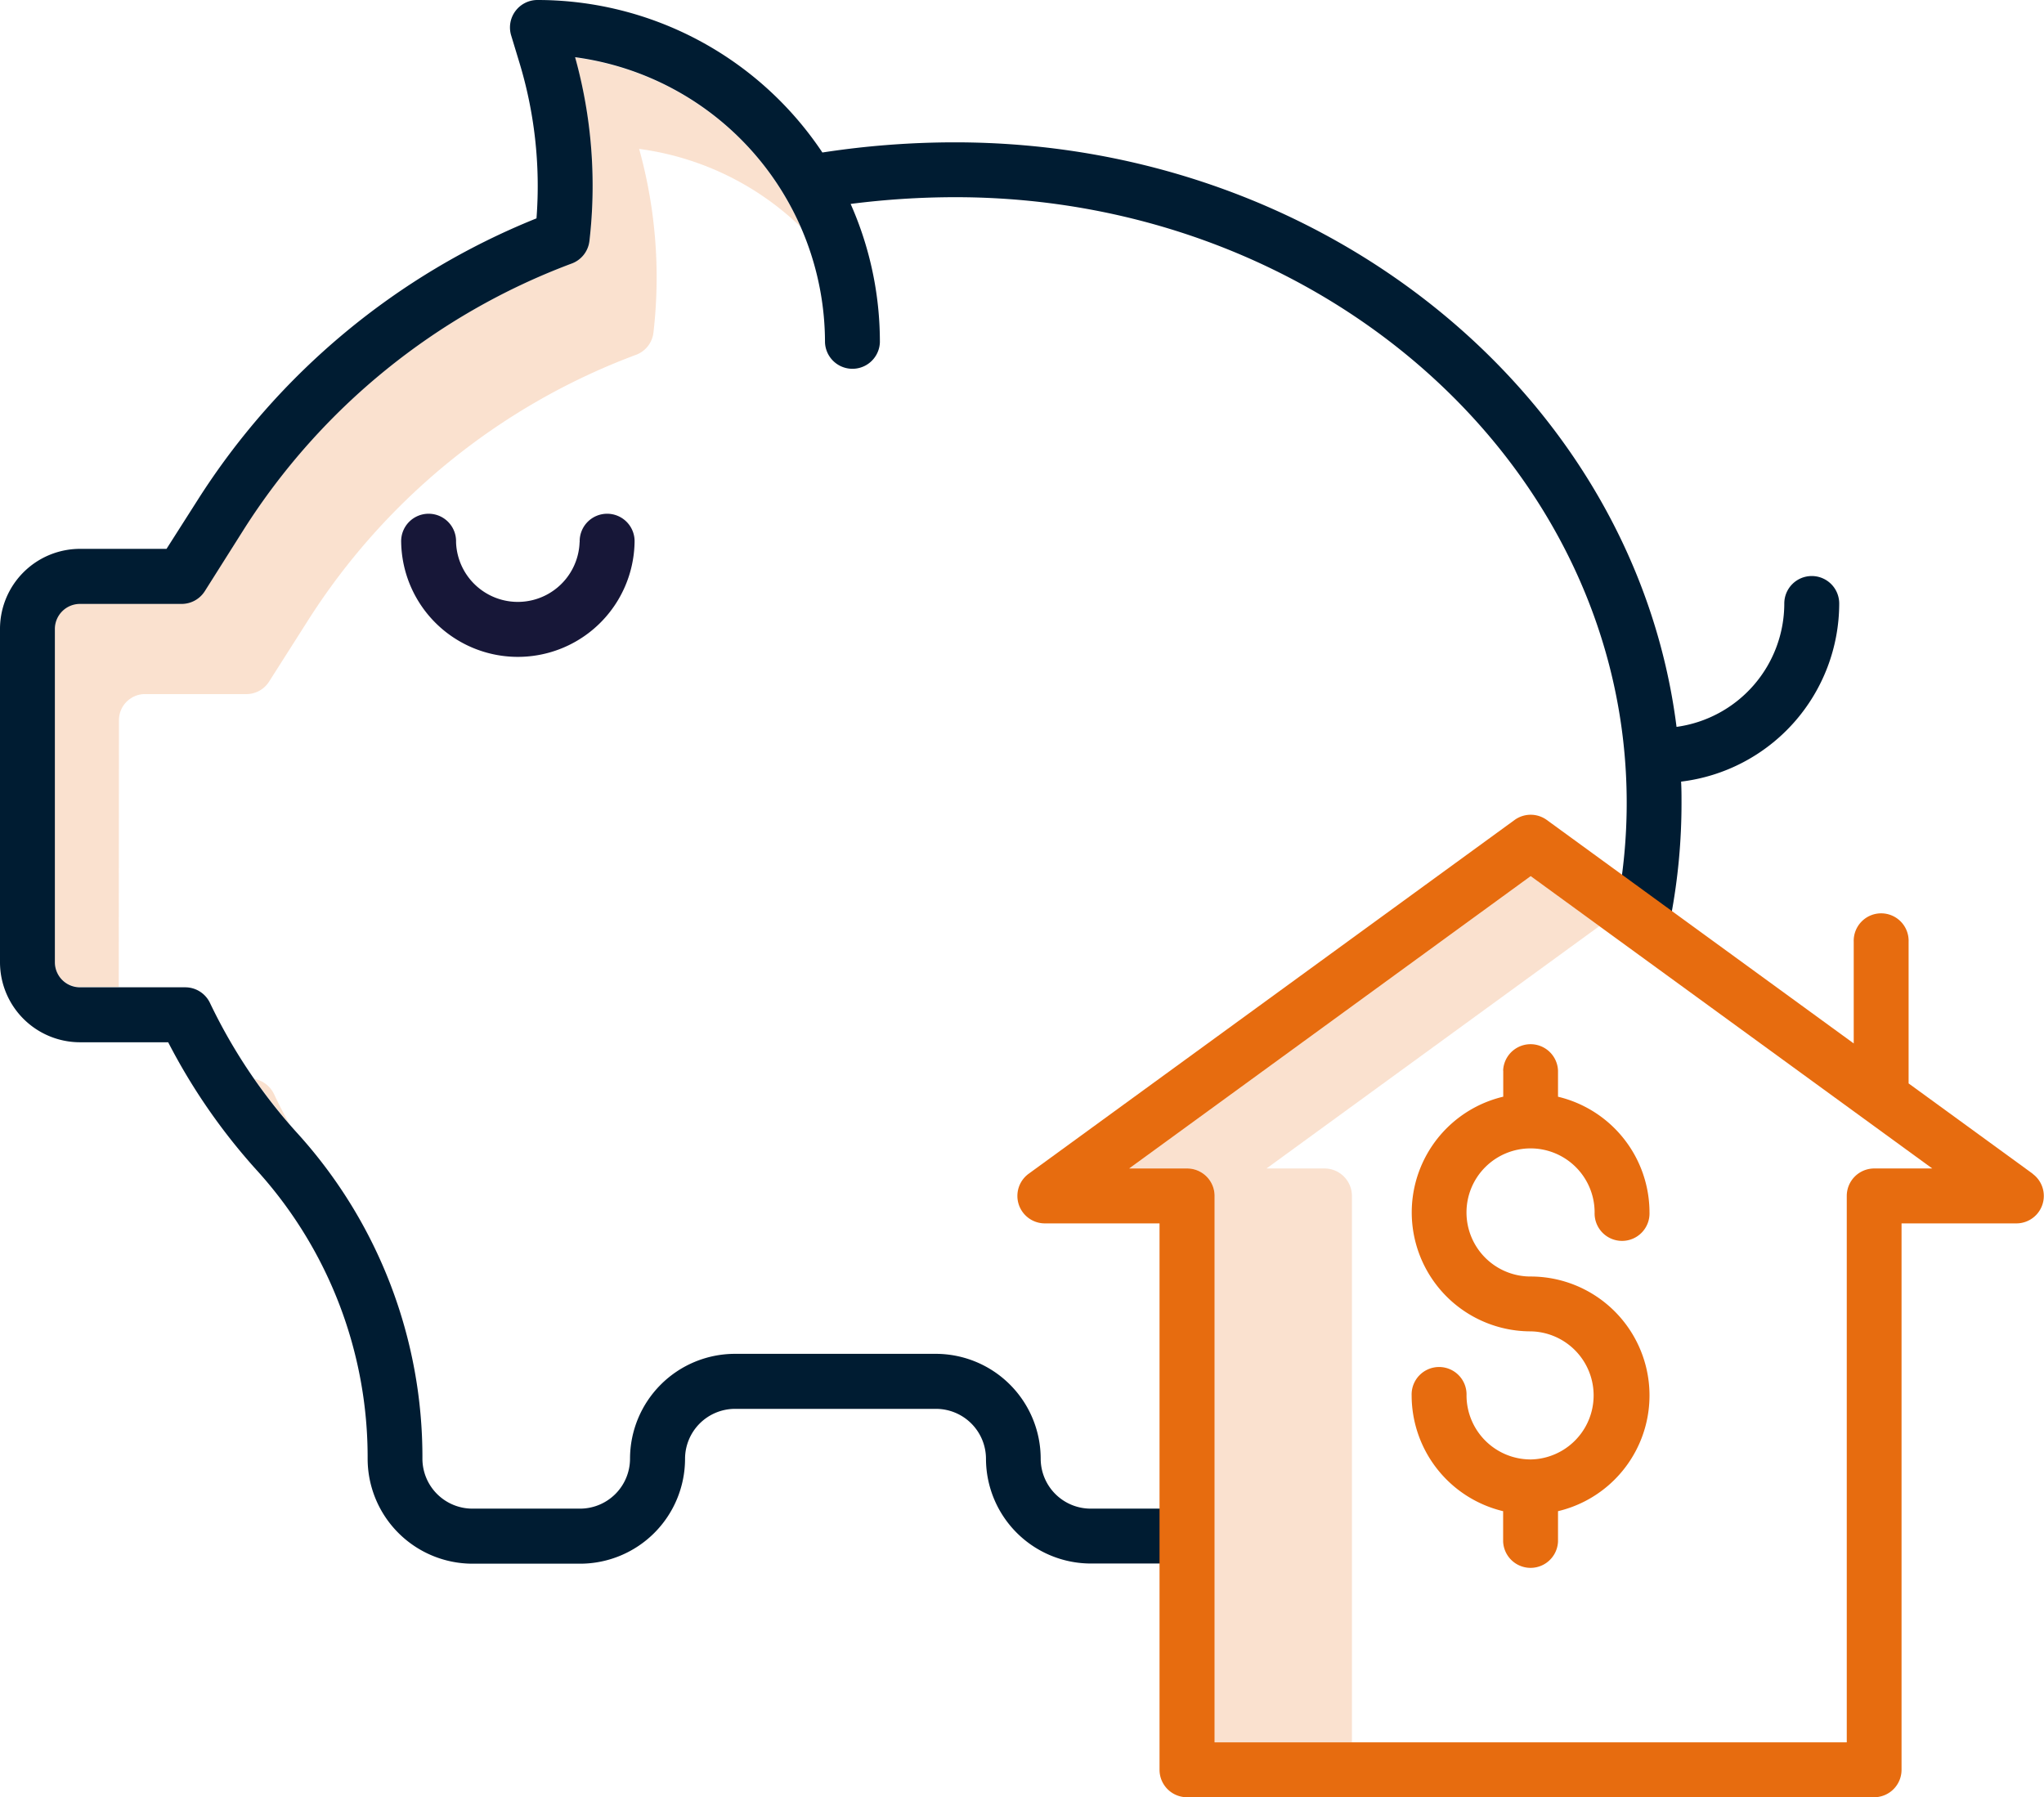
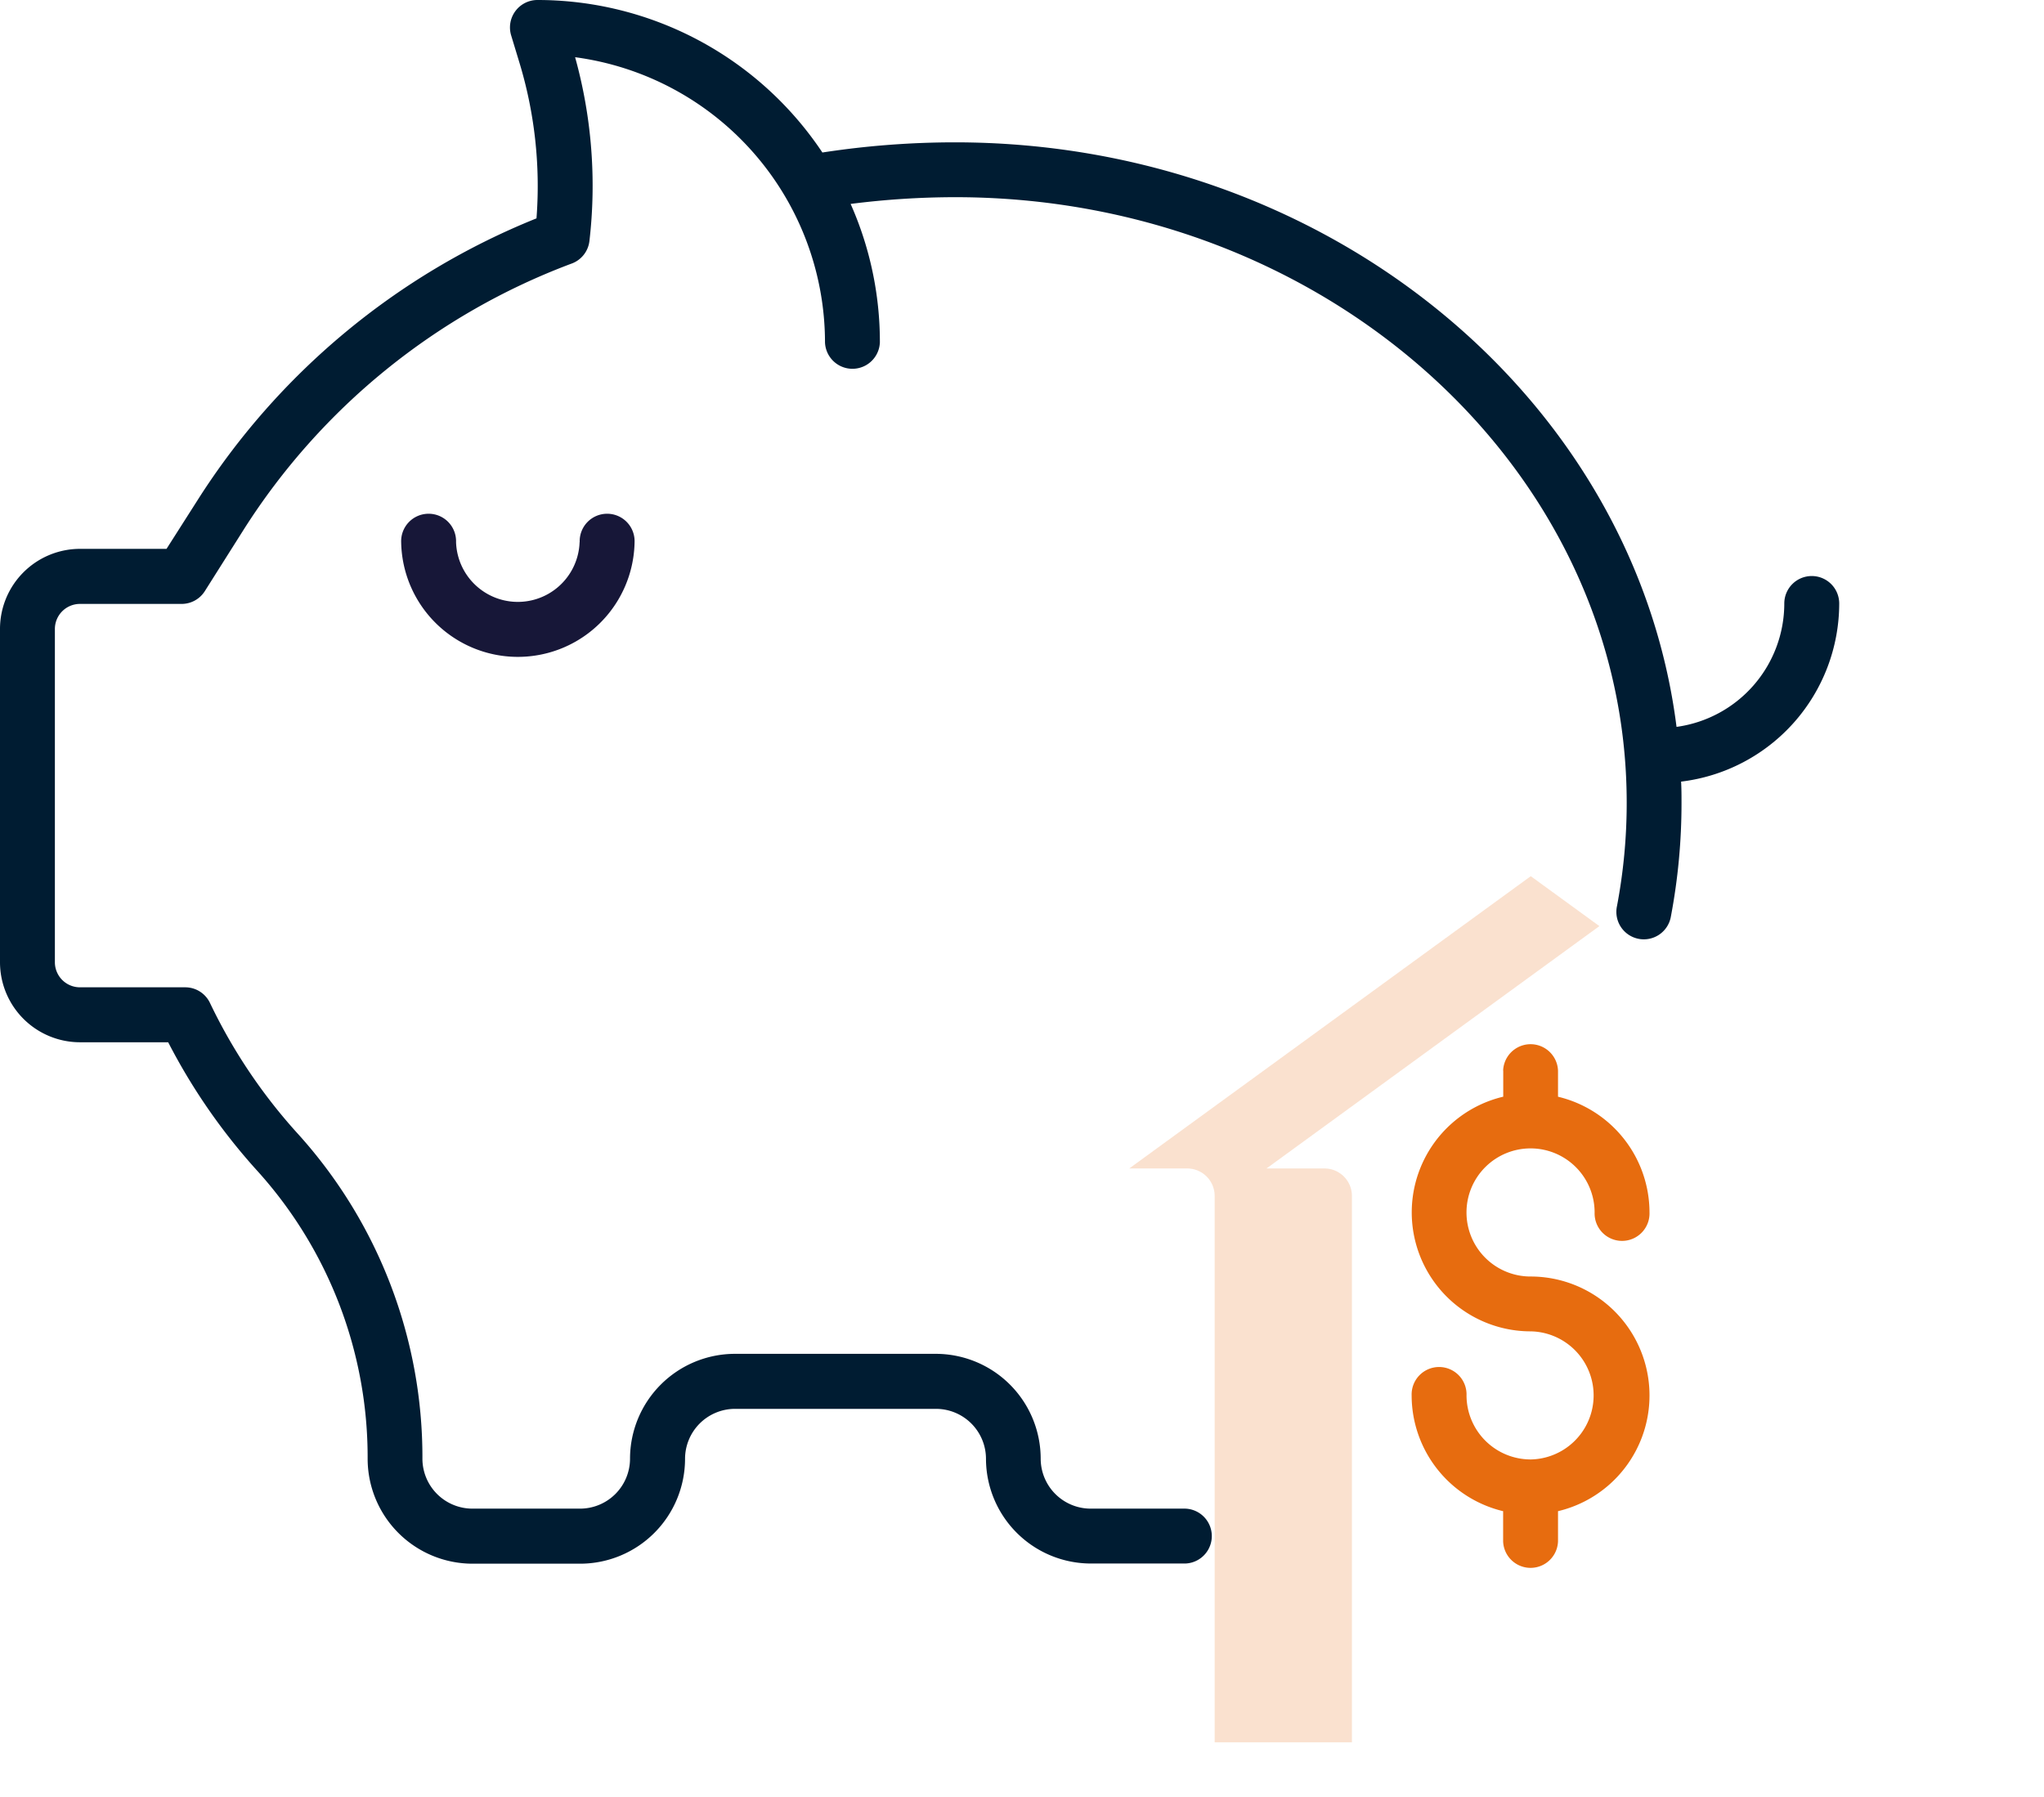
<svg xmlns="http://www.w3.org/2000/svg" id="_003-piggy-bank" data-name="003-piggy-bank" width="57.911" height="50.921" viewBox="0 0 57.911 50.921">
  <g id="Group_59" data-name="Group 59" transform="translate(1.555 1.624)">
-     <path id="Path_319" data-name="Path 319" d="M13.815,31.692a.741.741,0,0,1,.71-.744h2.881a.761.761,0,0,0,.657-.345l1.106-1.739a18.808,18.808,0,0,1,9.266-7.518.766.766,0,0,0,.524-.645,13.593,13.593,0,0,0-.406-5.2,8.126,8.126,0,0,1,4.577,2.21,8.171,8.171,0,0,0-6.392-4.8,13.593,13.593,0,0,1,.406,5.2.767.767,0,0,1-.524.645,18.807,18.807,0,0,0-9.266,7.518l-1.106,1.739a.761.761,0,0,1-.657.345H12.71A.741.741,0,0,0,12,29.1v9.445a.7.7,0,0,0,.71.7h1.1Zm0,0" transform="translate(-12 -12.906)" fill="rgba(231,108,15,0.2)" />
-     <path id="Path_320" data-name="Path 320" d="M55.613,236.215q.463.662.99,1.274c-.154-.277-.3-.557-.432-.84A.782.782,0,0,0,55.613,236.215Zm0,0" transform="translate(-49.96 -207.269)" fill="rgba(231,108,15,0.2)" />
    <path id="Path_321" data-name="Path 321" d="M252.339,200.18H250.7l9.431-6.867-1.944-1.415-11.376,8.282h1.642a.778.778,0,0,1,.778.778v15.481h3.889V200.958A.778.778,0,0,0,252.339,200.18Zm0,0" transform="translate(-216.372 -168.697)" fill="rgba(231,108,15,0.2)" />
  </g>
  <path id="Path_322" data-name="Path 322" d="M92.722,113.668a1.751,1.751,0,0,1-3.5,0,.778.778,0,1,0-1.555,0,3.307,3.307,0,0,0,6.613,0,.778.778,0,1,0-1.555,0Zm0,0" transform="translate(-76.301 -98.306)" fill="#171738" />
  <path id="Path_323" data-name="Path 323" d="M51.331,16.7a.778.778,0,0,0-.778.778A3.532,3.532,0,0,1,47.5,20.974c-1.177-9.31-9.9-16.562-20.444-16.562A24.721,24.721,0,0,0,23.3,4.7,9.7,9.7,0,0,0,15.226.379a.778.778,0,0,0-.743,1.006L14.7,2.1a12.04,12.04,0,0,1,.5,4.466,20.387,20.387,0,0,0-9.6,7.98L4.718,15.93H2.265A2.269,2.269,0,0,0,0,18.2v9.445a2.268,2.268,0,0,0,2.265,2.265h2.5a17.05,17.05,0,0,0,2.551,3.672,12.1,12.1,0,0,1,3.1,8.131,2.975,2.975,0,0,0,2.971,2.971h3.051a2.975,2.975,0,0,0,2.971-2.971,1.417,1.417,0,0,1,1.416-1.416h5.694a1.417,1.417,0,0,1,1.416,1.416A2.974,2.974,0,0,0,30.9,44.679h2.683a.778.778,0,0,0,0-1.555H30.9a1.417,1.417,0,0,1-1.415-1.415,2.974,2.974,0,0,0-2.971-2.971H20.821a2.975,2.975,0,0,0-2.971,2.971,1.417,1.417,0,0,1-1.416,1.415H13.384a1.417,1.417,0,0,1-1.416-1.415,13.649,13.649,0,0,0-3.5-9.174A15.357,15.357,0,0,1,5.951,28.8a.776.776,0,0,0-.7-.447H2.265a.711.711,0,0,1-.71-.709V18.2a.711.711,0,0,1,.71-.71H5.146a.777.777,0,0,0,.657-.362L6.91,15.376a18.811,18.811,0,0,1,9.266-7.522.777.777,0,0,0,.524-.648A13.6,13.6,0,0,0,16.294,2a8.16,8.16,0,0,1,7.08,8.078.778.778,0,0,0,1.555,0A9.636,9.636,0,0,0,24.1,6.157a23.467,23.467,0,0,1,2.963-.191c10.49,0,19.025,7.7,19.025,17.159a15.66,15.66,0,0,1-.275,2.925.778.778,0,1,0,1.528.291,17.217,17.217,0,0,0,.3-3.216c0-.2,0-.4-.012-.6a5.089,5.089,0,0,0,4.48-5.045A.778.778,0,0,0,51.331,16.7Zm0,0" transform="translate(0 -0.379)" fill="#001c32" />
-   <path id="Path_324" data-name="Path 324" d="M251.139,188.641l-3.516-2.559v-4.013a.778.778,0,1,0-1.555,0v2.88l-8.694-6.33a.777.777,0,0,0-.916,0l-13.765,10.022a.778.778,0,0,0,.457,1.407H226.4v15.481a.778.778,0,0,0,.778.778h19.467a.778.778,0,0,0,.778-.778V190.048h3.254a.778.778,0,0,0,.458-1.406Zm-4.49-.149a.778.778,0,0,0-.778.778v15.481H227.96V189.27a.778.778,0,0,0-.778-.778H225.54l11.376-8.283,11.376,8.282Zm0,0" transform="translate(-193.548 -155.385)" fill="#e76c0f" />
  <path id="Path_325" data-name="Path 325" d="M311.159,229.18v.738a3.37,3.37,0,0,0,.778,6.649,1.815,1.815,0,0,1,.019,3.629h-.037a1.817,1.817,0,0,1-1.8-1.813.778.778,0,1,0-1.555,0,3.376,3.376,0,0,0,2.592,3.279v.856a.778.778,0,0,0,1.555,0v-.856a3.37,3.37,0,0,0-.778-6.649,1.815,1.815,0,1,1,1.815-1.815.778.778,0,1,0,1.555,0,3.375,3.375,0,0,0-2.592-3.279v-.738a.778.778,0,0,0-1.555,0Zm0,0" transform="translate(-268.569 -198.845)" fill="#e76c0f" />
</svg>